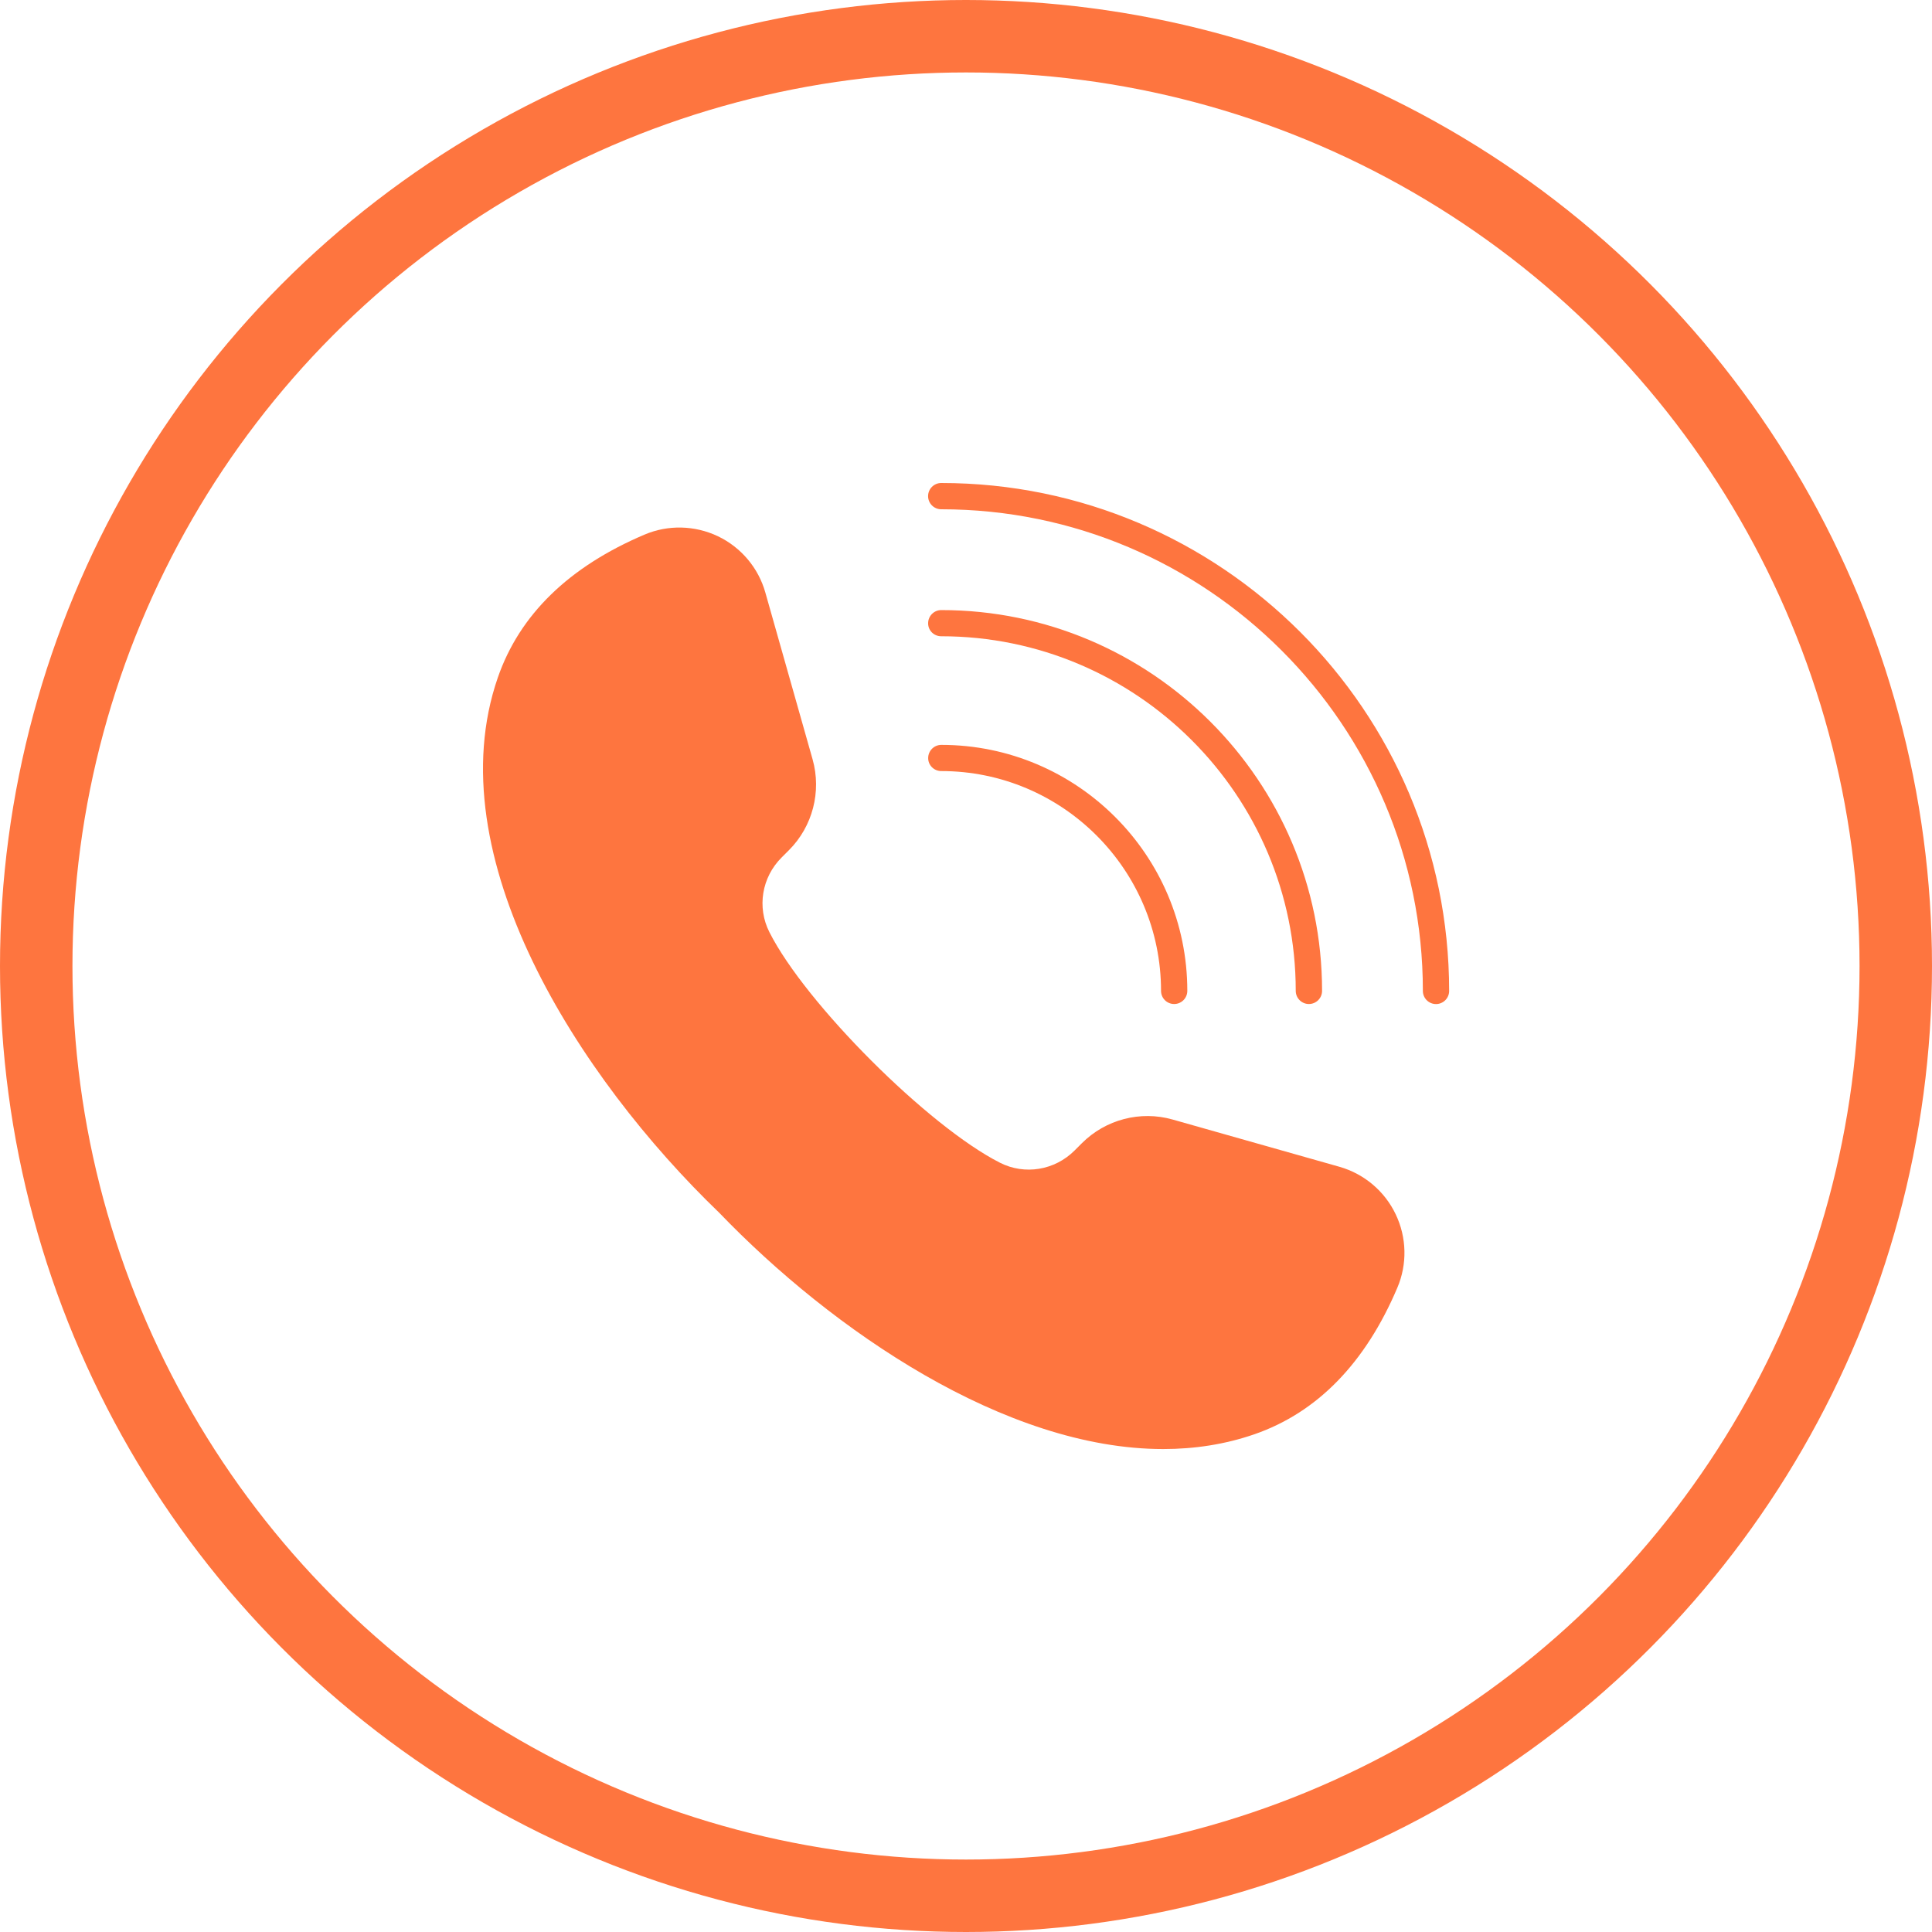
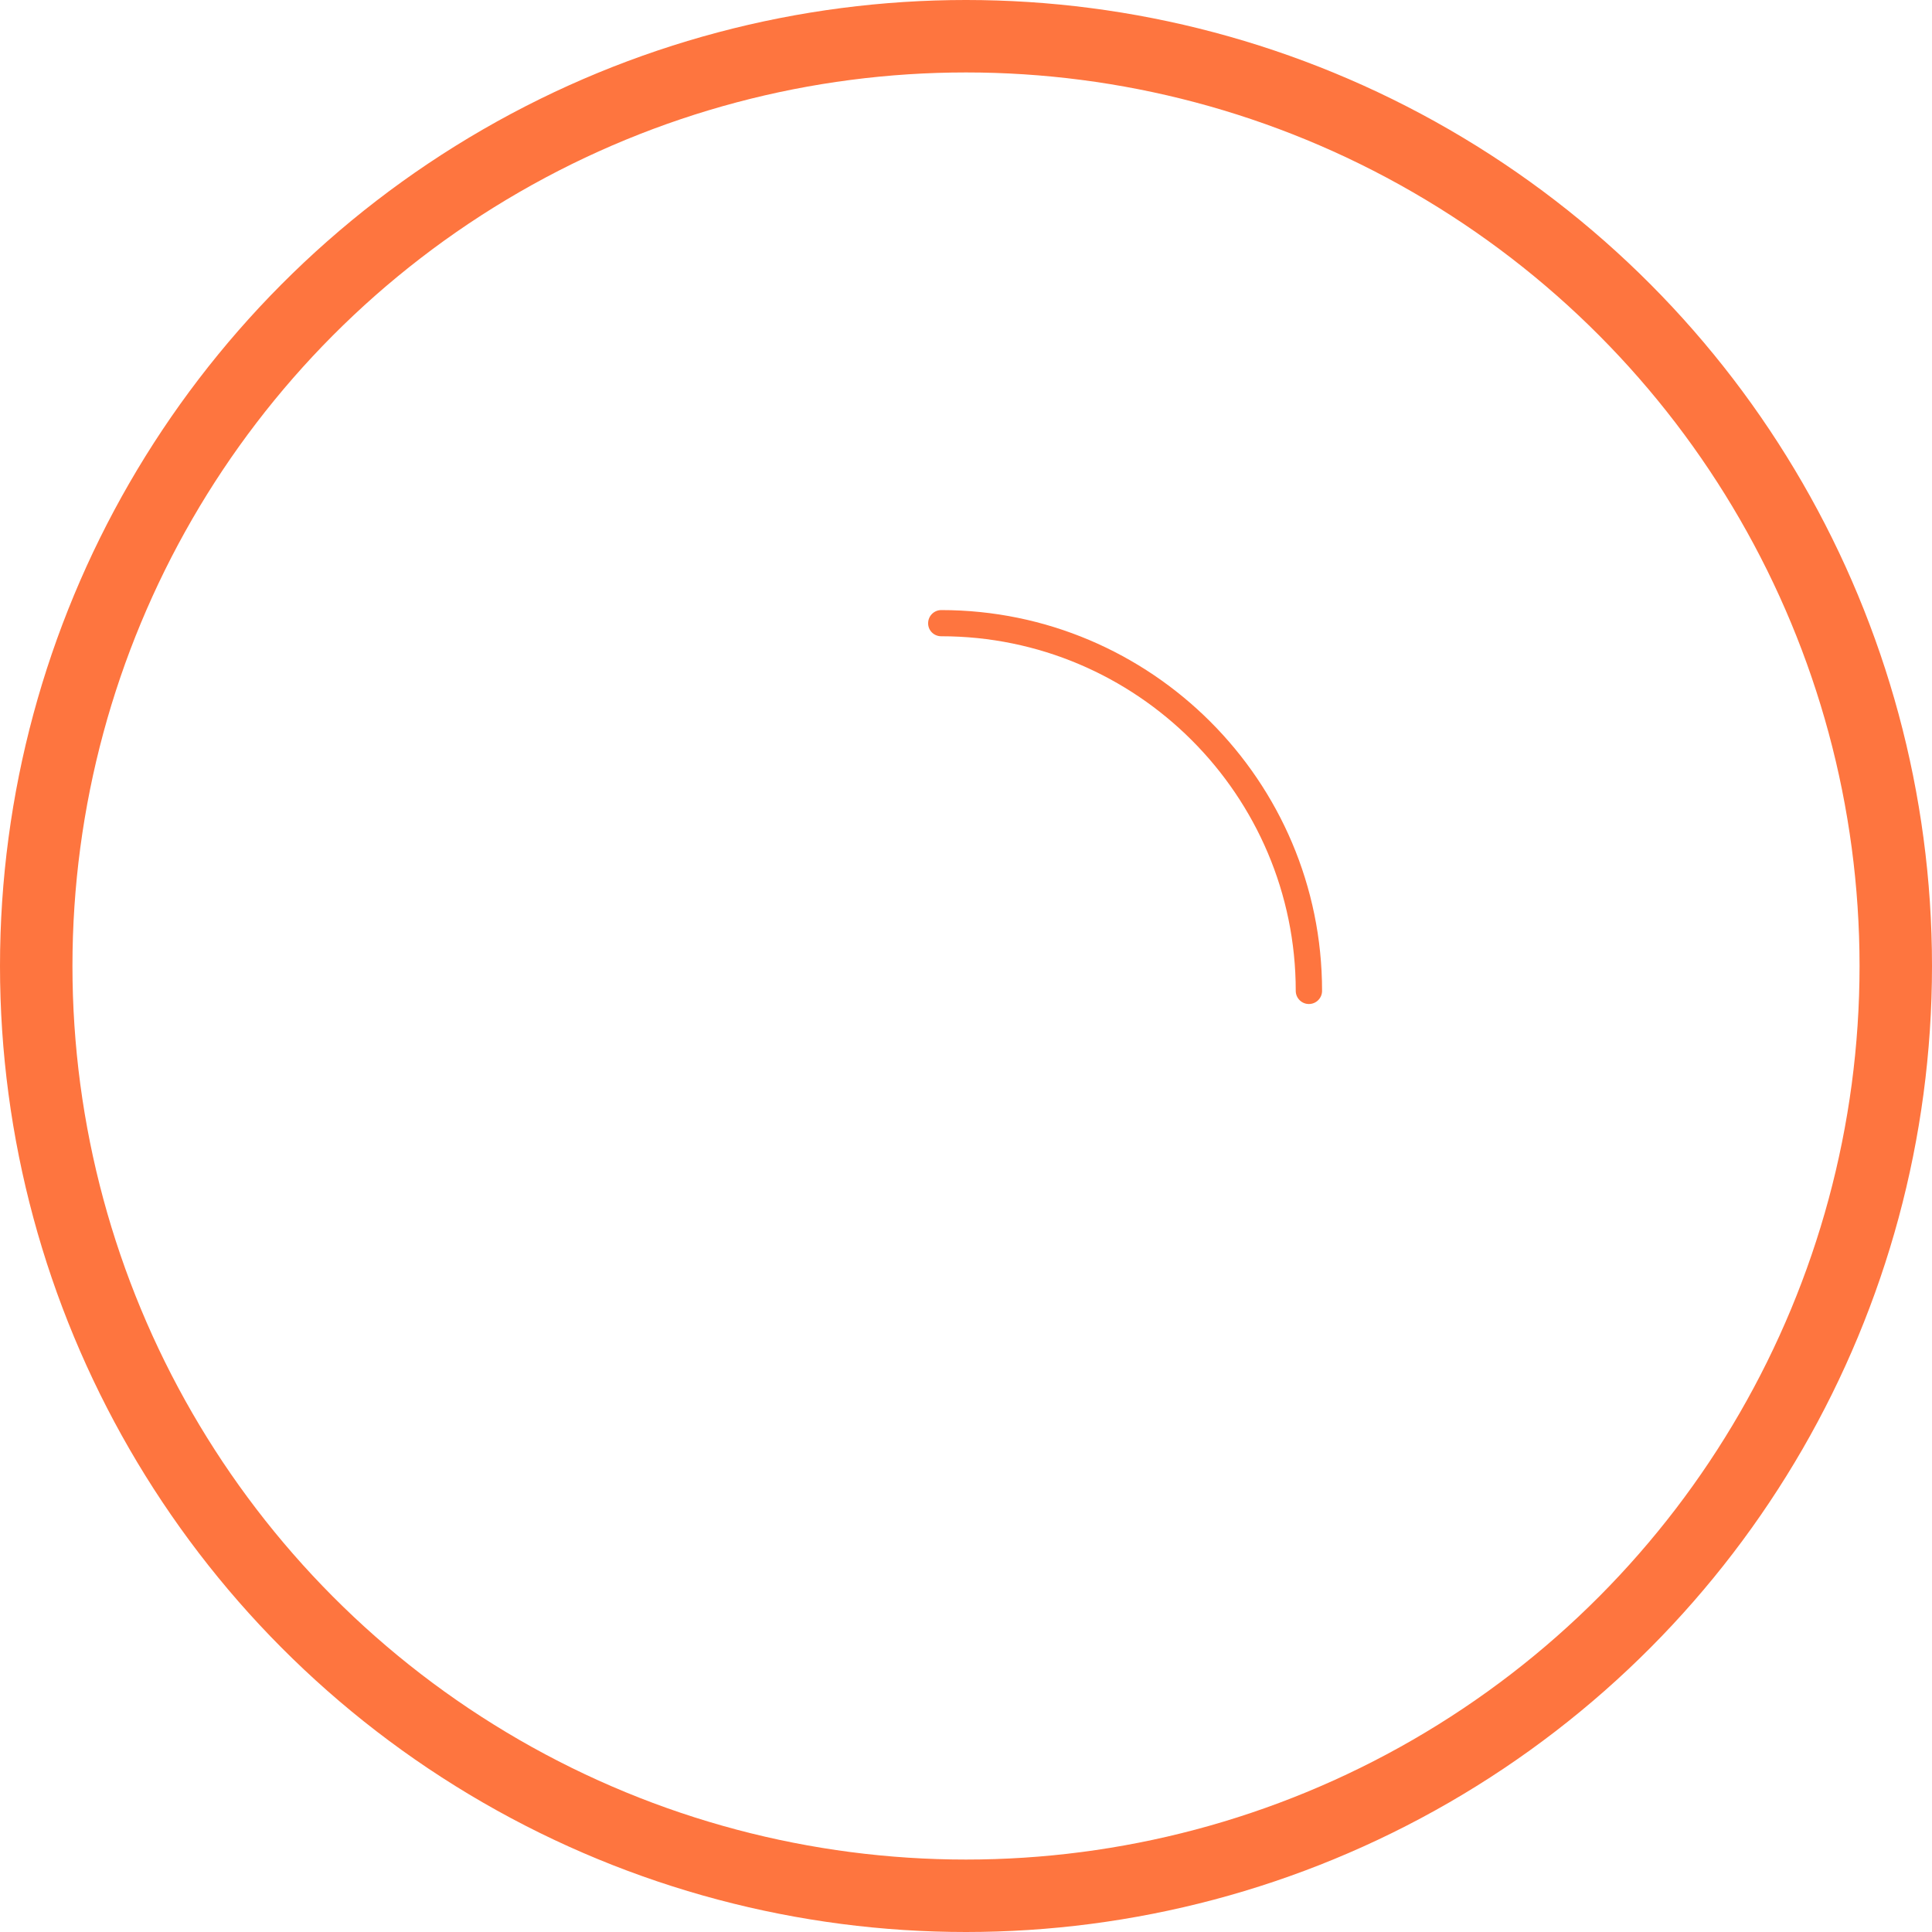
<svg xmlns="http://www.w3.org/2000/svg" width="40" height="40" viewBox="0 0 40 40" fill="none">
  <circle cx="20" cy="20" r="19.25" stroke="#FE753F" stroke-width="1.5" />
-   <path d="M27.732 24.157L24.279 23.179C23.611 22.989 22.891 23.177 22.399 23.669L22.249 23.819C21.837 24.231 21.215 24.333 20.703 24.073C19.962 23.697 18.956 22.875 18.042 21.961C17.128 21.047 16.304 20.041 15.93 19.3C15.669 18.786 15.77 18.164 16.184 17.752L16.334 17.602C16.824 17.112 17.012 16.39 16.824 15.722L15.846 12.269C15.702 11.757 15.344 11.333 14.865 11.103C14.385 10.875 13.831 10.861 13.343 11.069C11.779 11.733 10.757 12.727 10.307 14.028C9.028 17.72 11.977 22.305 14.892 25.11C17.234 27.544 20.815 30.001 24.083 30.001C24.729 30.001 25.363 29.905 25.971 29.695C27.272 29.244 28.268 28.222 28.93 26.662C29.138 26.174 29.126 25.62 28.896 25.14C28.668 24.662 28.244 24.303 27.732 24.157L27.732 24.157Z" fill="#FE753F" />
  <path d="M19.486 13.173C23.533 13.173 26.827 16.466 26.827 20.515C26.827 20.665 26.949 20.787 27.099 20.787C27.25 20.787 27.372 20.665 27.372 20.515C27.372 16.168 23.835 12.631 19.488 12.631C19.338 12.631 19.216 12.753 19.216 12.903C19.214 13.053 19.336 13.173 19.486 13.173L19.486 13.173Z" fill="#FE753F" />
-   <path d="M19.487 15.964C21.995 15.964 24.038 18.004 24.038 20.515C24.038 20.665 24.159 20.787 24.31 20.787C24.46 20.787 24.582 20.665 24.582 20.515C24.582 17.706 22.297 15.422 19.489 15.422C19.339 15.422 19.217 15.544 19.217 15.694C19.215 15.842 19.337 15.964 19.487 15.964L19.487 15.964Z" fill="#FE753F" />
-   <path d="M19.487 10C19.337 10 19.215 10.122 19.215 10.272C19.215 10.422 19.337 10.544 19.487 10.544C24.986 10.544 29.459 15.017 29.459 20.516C29.459 20.666 29.581 20.788 29.731 20.788C29.881 20.788 30.003 20.666 30.003 20.516C30.001 14.717 25.284 10 19.487 10L19.487 10Z" fill="#FE753F" />
</svg>